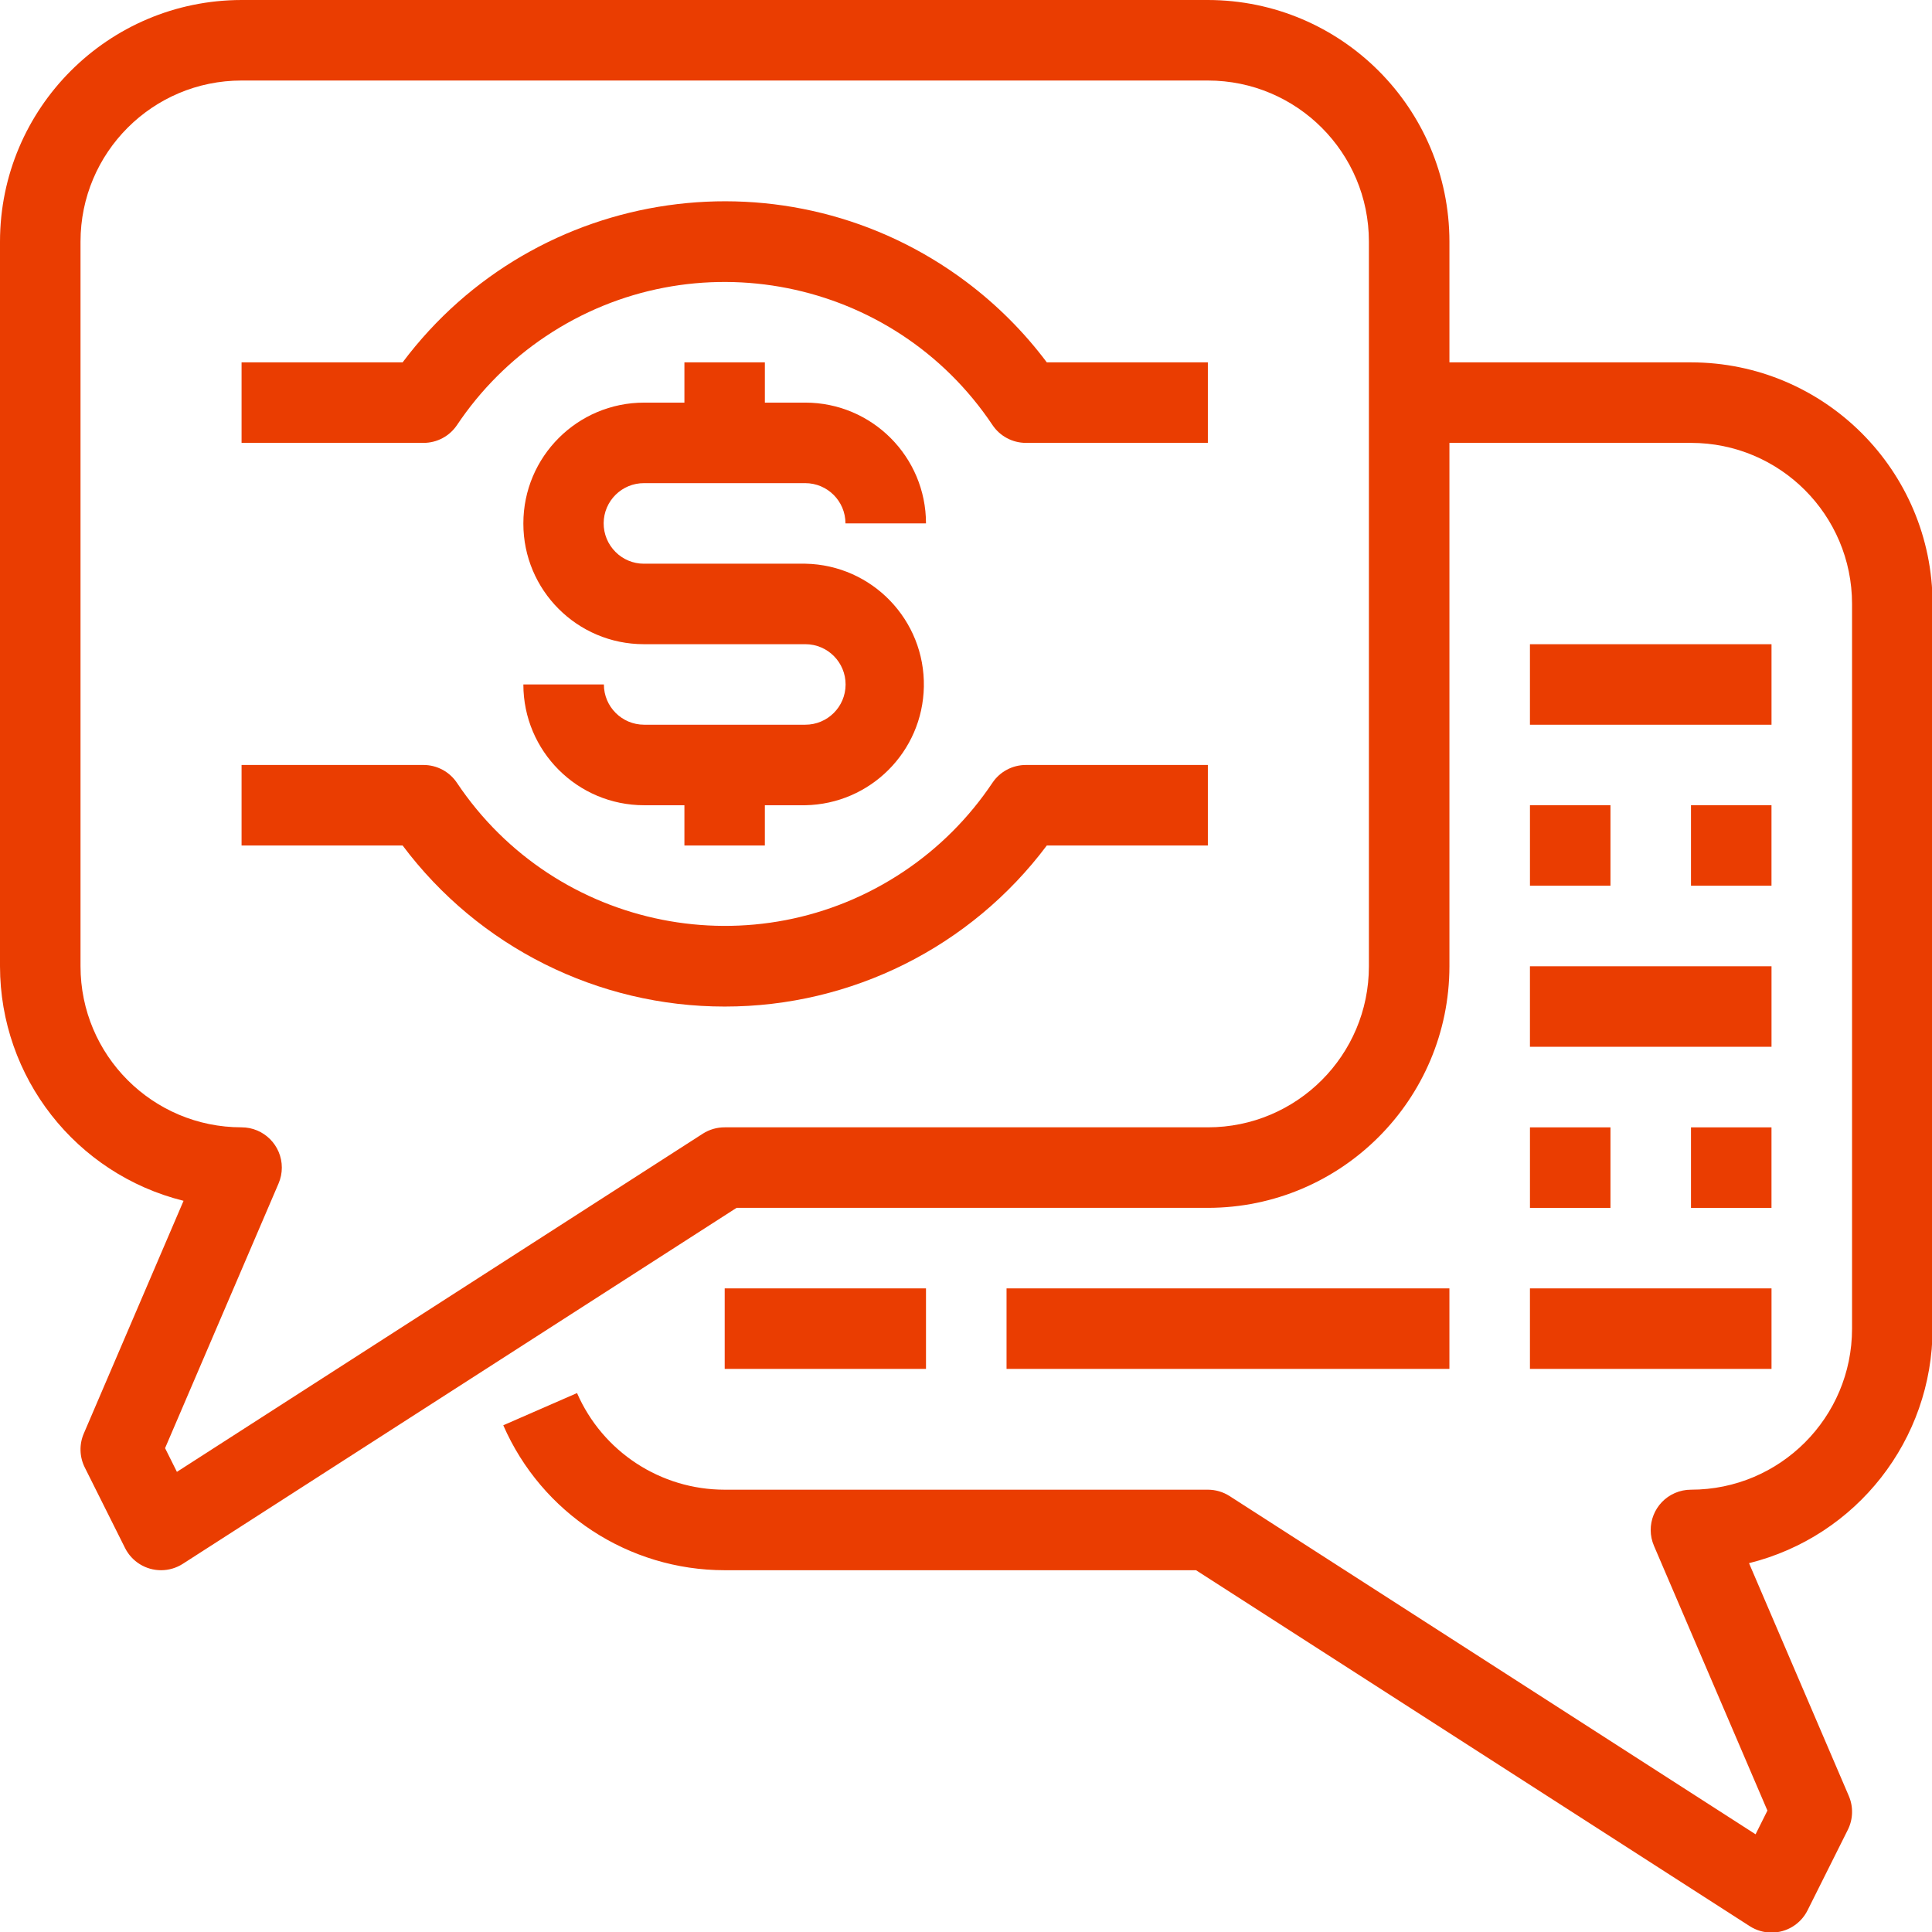
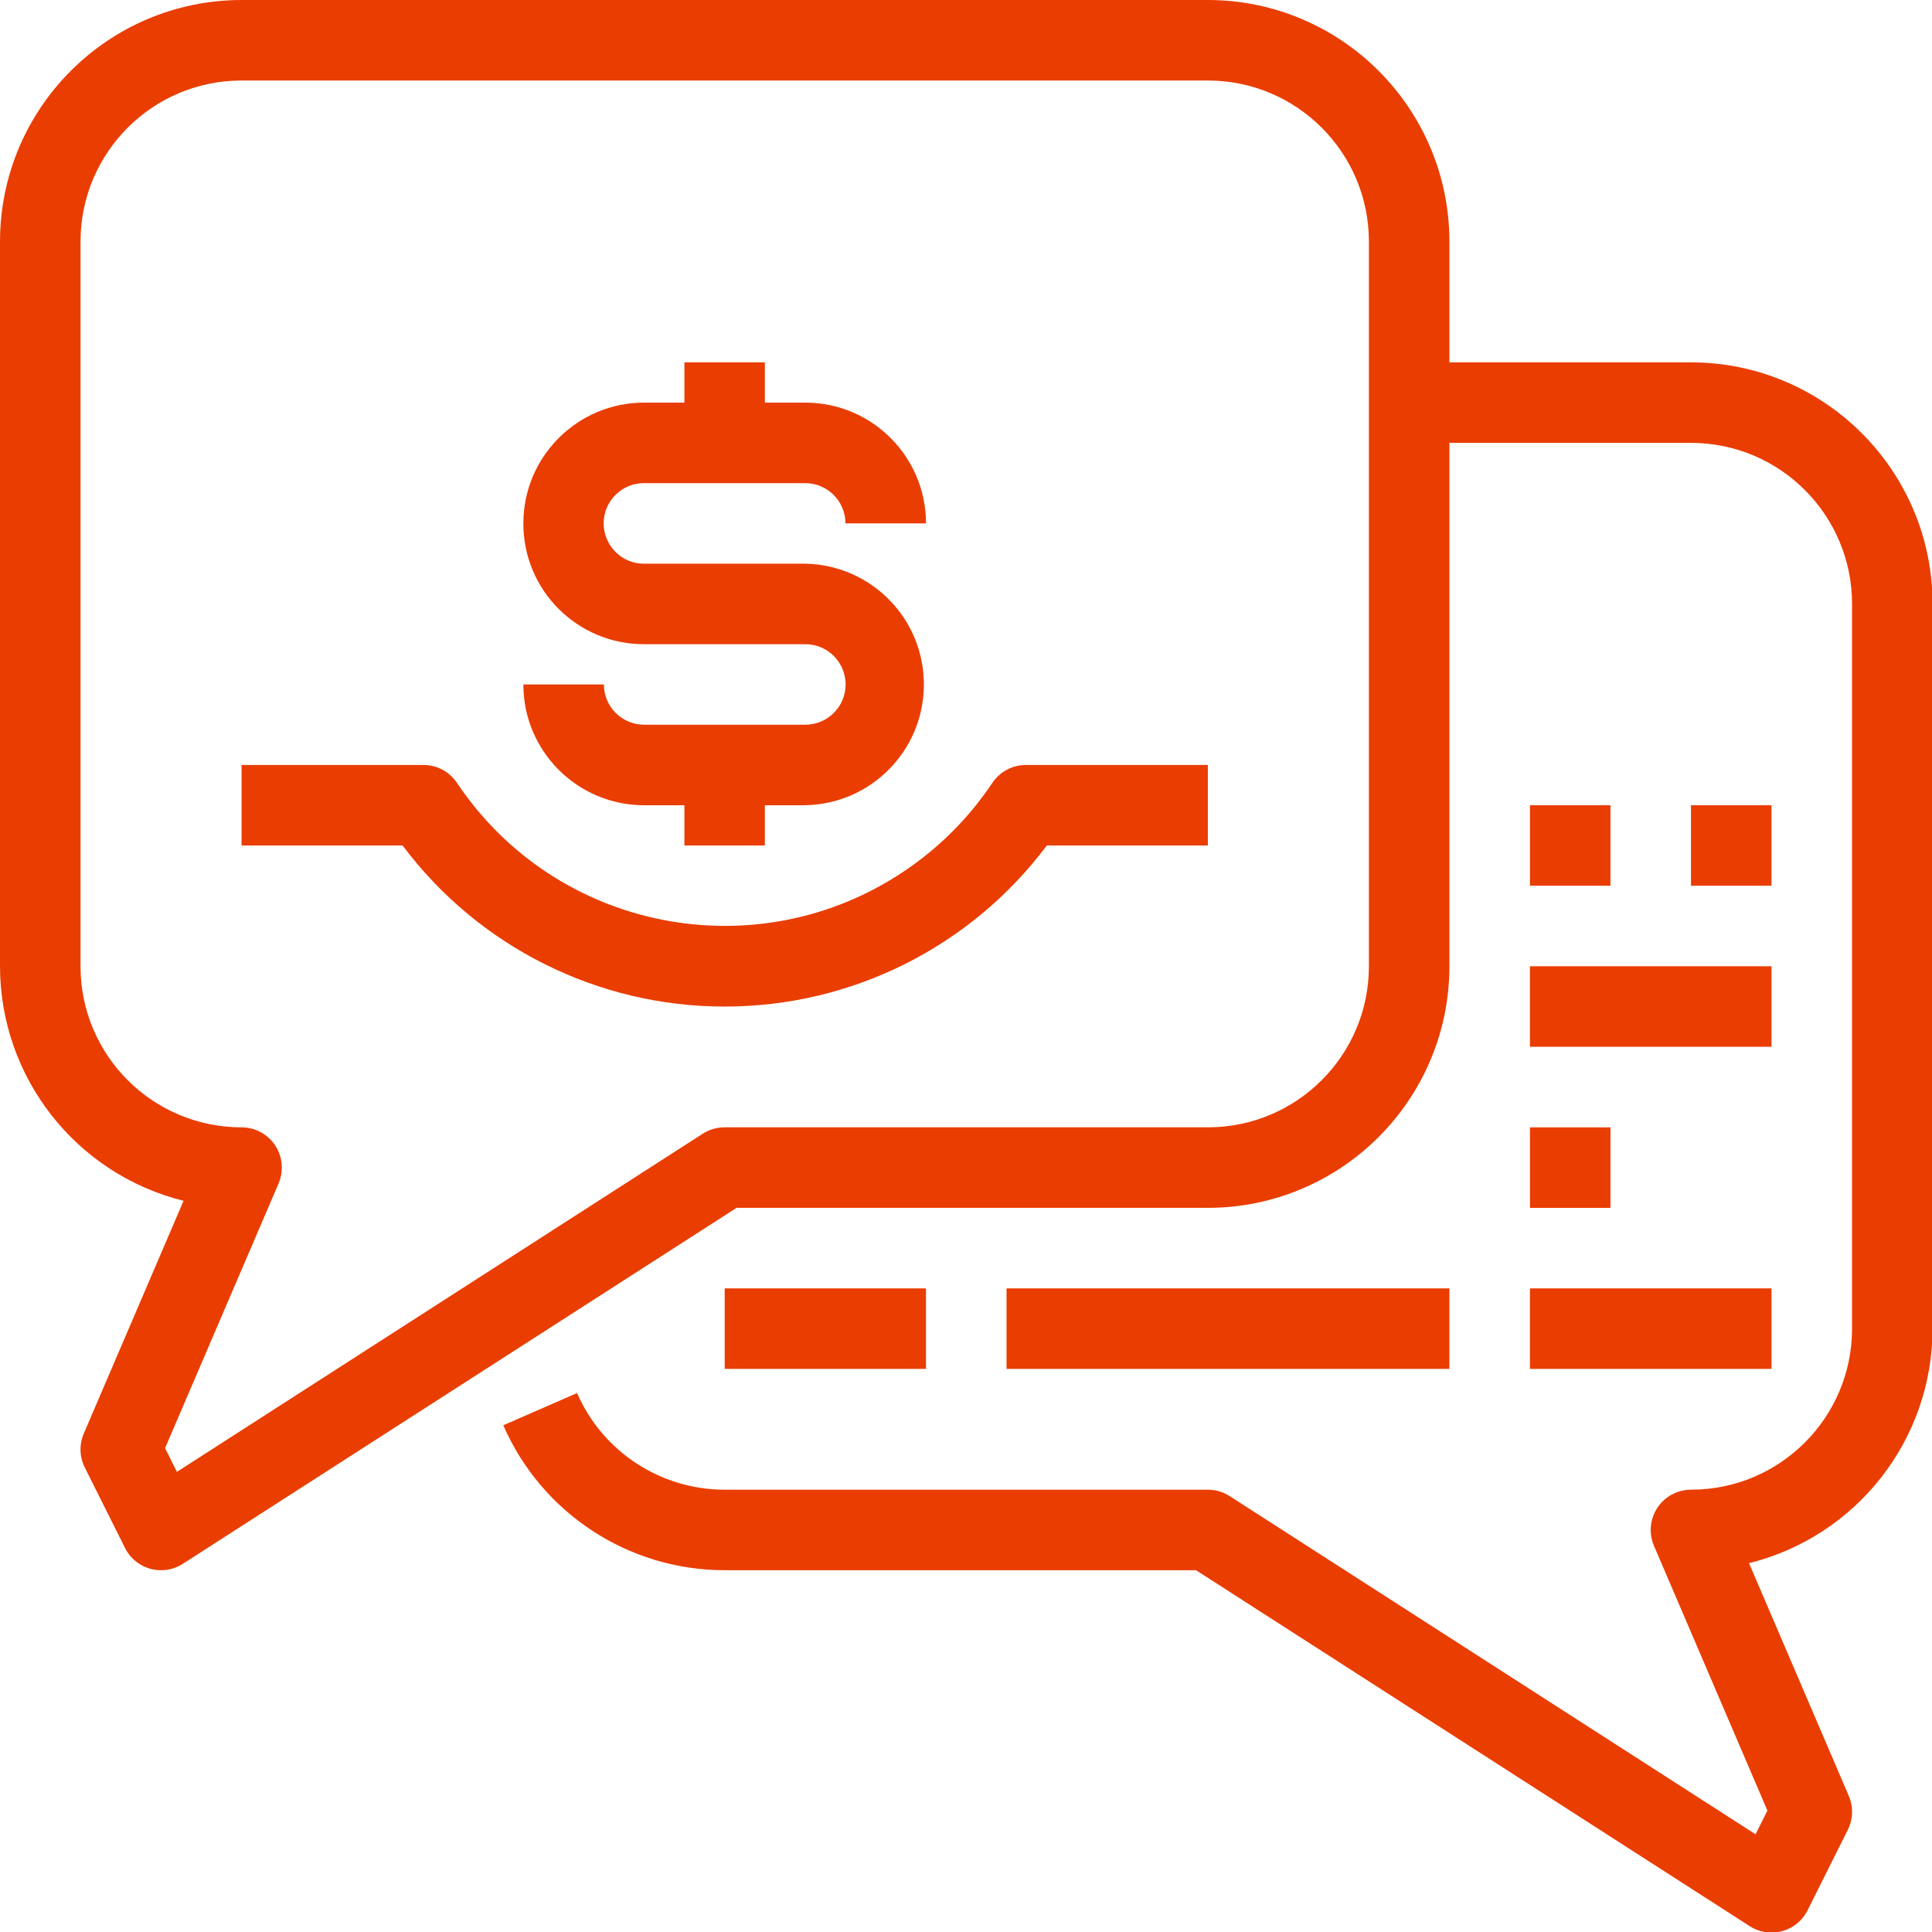
<svg xmlns="http://www.w3.org/2000/svg" version="1.1" width="1080" height="1080" viewBox="0 0 1080 1080" xml:space="preserve">
  <desc>Created with Fabric.js 5.2.4</desc>
  <defs>
</defs>
  <rect x="0" y="0" width="100%" height="100%" fill="transparent" />
  <g transform="matrix(1 0 0 1 540 540)" id="19a17c88-3a6e-45d4-a7b8-dabd850477d1">
    <rect style="stroke: none; stroke-width: 1; stroke-dasharray: none; stroke-linecap: butt; stroke-dashoffset: 0; stroke-linejoin: miter; stroke-miterlimit: 4; fill: rgb(255,255,255); fill-rule: nonzero; opacity: 1; visibility: hidden;" vector-effect="non-scaling-stroke" x="-540" y="-540" rx="0" ry="0" width="1080" height="1080" />
  </g>
  <g transform="matrix(1 0 0 1 540 540)" id="02e88aff-4ae9-48da-a26f-9fe3e50adea1">
</g>
  <g transform="matrix(0 0 0 0 0 0)">
    <g style="">
</g>
  </g>
  <g transform="matrix(0 0 0 0 0 0)">
    <g style="">
</g>
  </g>
  <g transform="matrix(0 0 0 0 0 0)">
    <g style="">
</g>
  </g>
  <g transform="matrix(2.11 0 0 2.11 540.16 540.16)">
    <g style="">
      <g transform="matrix(1 0 0 1 -64.01 -96)">
        <path style="stroke: none; stroke-width: 1; stroke-dasharray: none; stroke-linecap: butt; stroke-dashoffset: 0; stroke-linejoin: miter; stroke-miterlimit: 4; fill: rgb(234,61,1); fill-rule: nonzero; opacity: 1;" vector-effect="non-scaling-stroke" transform=" translate(-192, -160)" d="M 213.385 149.343 L 170.56 149.343 C 167.758 149.34 165.072 148.223 163.093 146.239 C 161.058 144.221 159.921 141.469 159.938 138.603 C 159.972 132.712 164.776 127.964 170.667 127.999 L 181.334 127.999 L 202.646 127.999 L 213.334 127.999 C 219.225 127.999 224.001 132.775 224.001 138.666 L 245.334 138.666 C 245.334 120.993 231.007 106.666 213.334 106.666 L 202.646 106.666 L 202.646 96 L 181.333 96 L 181.333 106.667 L 170.666 106.667 C 152.993 106.667 138.666 120.994 138.666 138.667 C 138.666 138.685 138.666 138.703 138.666 138.72 C 138.654 156.352 152.938 170.655 170.57 170.667 L 213.407 170.667 C 219.298 170.688 224.057 175.48 224.036 181.371 C 224.015 187.262 219.223 192.021 213.332 192 L 170.665 192 C 164.774 192 159.998 187.224 159.998 181.333 L 138.665 181.333 C 138.665 199.006 152.992 213.333 170.665 213.333 L 181.332 213.333 L 181.332 224 L 202.644 224 L 202.644 213.333 L 213.332 213.333 C 230.548 213.033 244.441 199.164 244.769 181.948 C 245.106 164.278 231.055 149.681 213.385 149.343 z" stroke-linecap="round" />
      </g>
      <g transform="matrix(1 0 0 1 0 0)">
        <path style="stroke: none; stroke-width: 1; stroke-dasharray: none; stroke-linecap: butt; stroke-dashoffset: 0; stroke-linejoin: miter; stroke-miterlimit: 4; fill: rgb(234,61,1); fill-rule: nonzero; opacity: 1;" vector-effect="non-scaling-stroke" transform=" translate(-256, -256)" d="M 448 96 L 384 96 L 384 64 C 383.965 28.668 355.332 0.035 320 0 L 64 0 C 28.669 0.035 0.035 28.668 0 64 L 0 256 C 0.035 285.415 20.084 311.032 48.629 318.133 L 22.197 379.797 C 20.959 382.679 21.053 385.961 22.453 388.768 L 33.12 410.101 C 34.927 413.718 38.624 416.002 42.667 416 C 44.713 416 46.717 415.411 48.438 414.304 L 195.136 320 L 320 320 C 355.332 319.965 383.965 291.332 384 256 L 384 117.333 L 448 117.333 C 471.564 117.333 490.667 136.436 490.667 160 L 490.667 352 C 490.667 375.564 471.565 394.667 448 394.667 C 446.545 394.666 445.104 394.963 443.768 395.539 C 438.359 397.872 435.864 404.148 438.197 409.558 L 468.245 479.681 L 465.109 485.964 L 325.77 396.364 C 324.049 395.257 322.046 394.668 319.999 394.668 L 192 394.668 C 175.027 394.676 159.664 384.624 152.875 369.068 L 133.334 377.601 C 143.515 400.928 166.549 416.005 192.001 416.001 L 316.865 416.001 L 463.564 510.305 C 465.285 511.412 467.288 512.001 469.335 512.001 C 473.378 512.003 477.075 509.719 478.882 506.102 L 489.549 484.769 C 490.949 481.962 491.043 478.681 489.805 475.798 L 463.373 414.134 C 491.917 407.032 511.966 381.415 512 352 L 512 160 C 511.966 124.668 483.333 96.035 448 96 z M 320 298.667 L 192 298.667 C 189.948 298.657 187.937 299.238 186.208 300.342 L 46.869 389.942 L 43.733 383.659 L 73.802 313.536 C 74.371 312.208 74.665 310.779 74.665 309.335 C 74.666 303.444 69.891 298.668 63.999 298.667 C 40.435 298.667 21.332 279.564 21.332 256 L 21.332 64 C 21.332 40.436 40.435 21.333 63.999 21.333 L 319.999 21.333 C 343.563 21.333 362.666 40.436 362.666 64 L 362.666 256 L 362.667 256 C 362.667 279.564 343.565 298.667 320 298.667 z" stroke-linecap="round" />
      </g>
      <g transform="matrix(1 0 0 1 -64 -21.33)">
        <path style="stroke: none; stroke-width: 1; stroke-dasharray: none; stroke-linecap: butt; stroke-dashoffset: 0; stroke-linejoin: miter; stroke-miterlimit: 4; fill: rgb(234,61,1); fill-rule: nonzero; opacity: 1;" vector-effect="non-scaling-stroke" transform=" translate(-192, -234.67)" d="M 271.808 202.667 C 268.243 202.658 264.909 204.431 262.923 207.392 C 256.706 216.688 248.723 224.672 239.426 230.889 C 200.251 257.088 147.255 246.568 121.056 207.392 C 119.074 204.437 115.75 202.665 112.192 202.667 L 64 202.667 L 64 224 L 106.667 224 C 126.796 250.878 158.421 266.69 192 266.667 C 225.58 266.69 257.204 250.878 277.333 224 L 320 224 L 320 202.667 L 271.808 202.667 z" stroke-linecap="round" />
      </g>
      <g transform="matrix(1 0 0 1 -64 -170.67)">
-         <path style="stroke: none; stroke-width: 1; stroke-dasharray: none; stroke-linecap: butt; stroke-dashoffset: 0; stroke-linejoin: miter; stroke-miterlimit: 4; fill: rgb(234,61,1); fill-rule: nonzero; opacity: 1;" vector-effect="non-scaling-stroke" transform=" translate(-192, -85.33)" d="M 277.333 96 C 271.27 87.914 264.086 80.731 256 74.667 C 208.872 39.32 142.013 48.872 106.667 96 L 64 96 L 64 117.333 L 112.213 117.333 C 115.771 117.335 119.095 115.562 121.077 112.608 C 127.294 103.312 135.277 95.328 144.574 89.111 C 183.749 62.912 236.745 73.432 262.944 112.608 C 264.926 115.563 268.25 117.335 271.808 117.333 L 320 117.333 L 320 96 L 277.333 96 z" stroke-linecap="round" />
-       </g>
+         </g>
      <g transform="matrix(1 0 0 1 181.33 -74.66)">
-         <rect style="stroke: none; stroke-width: 1; stroke-dasharray: none; stroke-linecap: butt; stroke-dashoffset: 0; stroke-linejoin: miter; stroke-miterlimit: 4; fill: rgb(234,61,1); fill-rule: nonzero; opacity: 1;" vector-effect="non-scaling-stroke" x="-32" y="-10.665" rx="0" ry="0" width="64" height="21.33" />
-       </g>
+         </g>
      <g transform="matrix(1 0 0 1 181.33 10.66)">
        <rect style="stroke: none; stroke-width: 1; stroke-dasharray: none; stroke-linecap: butt; stroke-dashoffset: 0; stroke-linejoin: miter; stroke-miterlimit: 4; fill: rgb(234,61,1); fill-rule: nonzero; opacity: 1;" vector-effect="non-scaling-stroke" x="-32" y="-10.665" rx="0" ry="0" width="64" height="21.33" />
      </g>
      <g transform="matrix(1 0 0 1 181.33 96)">
        <rect style="stroke: none; stroke-width: 1; stroke-dasharray: none; stroke-linecap: butt; stroke-dashoffset: 0; stroke-linejoin: miter; stroke-miterlimit: 4; fill: rgb(234,61,1); fill-rule: nonzero; opacity: 1;" vector-effect="non-scaling-stroke" x="-32" y="-10.665" rx="0" ry="0" width="64" height="21.33" />
      </g>
      <g transform="matrix(1 0 0 1 160 -32.01)">
        <rect style="stroke: none; stroke-width: 1; stroke-dasharray: none; stroke-linecap: butt; stroke-dashoffset: 0; stroke-linejoin: miter; stroke-miterlimit: 4; fill: rgb(234,61,1); fill-rule: nonzero; opacity: 1;" vector-effect="non-scaling-stroke" x="-10.665" y="-10.665" rx="0" ry="0" width="21.33" height="21.33" />
      </g>
      <g transform="matrix(1 0 0 1 202.66 -32.01)">
        <rect style="stroke: none; stroke-width: 1; stroke-dasharray: none; stroke-linecap: butt; stroke-dashoffset: 0; stroke-linejoin: miter; stroke-miterlimit: 4; fill: rgb(234,61,1); fill-rule: nonzero; opacity: 1;" vector-effect="non-scaling-stroke" x="-10.665" y="-10.665" rx="0" ry="0" width="21.33" height="21.33" />
      </g>
      <g transform="matrix(1 0 0 1 160 53.34)">
        <rect style="stroke: none; stroke-width: 1; stroke-dasharray: none; stroke-linecap: butt; stroke-dashoffset: 0; stroke-linejoin: miter; stroke-miterlimit: 4; fill: rgb(234,61,1); fill-rule: nonzero; opacity: 1;" vector-effect="non-scaling-stroke" x="-10.665" y="-10.665" rx="0" ry="0" width="21.33" height="21.33" />
      </g>
      <g transform="matrix(1 0 0 1 202.66 53.34)">
-         <rect style="stroke: none; stroke-width: 1; stroke-dasharray: none; stroke-linecap: butt; stroke-dashoffset: 0; stroke-linejoin: miter; stroke-miterlimit: 4; fill: rgb(234,61,1); fill-rule: nonzero; opacity: 1;" vector-effect="non-scaling-stroke" x="-10.665" y="-10.665" rx="0" ry="0" width="21.33" height="21.33" />
-       </g>
+         </g>
      <g transform="matrix(1 0 0 1 69.33 96)">
        <rect style="stroke: none; stroke-width: 1; stroke-dasharray: none; stroke-linecap: butt; stroke-dashoffset: 0; stroke-linejoin: miter; stroke-miterlimit: 4; fill: rgb(234,61,1); fill-rule: nonzero; opacity: 1;" vector-effect="non-scaling-stroke" x="-58.665" y="-10.665" rx="0" ry="0" width="117.33" height="21.33" />
      </g>
      <g transform="matrix(1 0 0 1 -37.34 96)">
        <rect style="stroke: none; stroke-width: 1; stroke-dasharray: none; stroke-linecap: butt; stroke-dashoffset: 0; stroke-linejoin: miter; stroke-miterlimit: 4; fill: rgb(234,61,1); fill-rule: nonzero; opacity: 1;" vector-effect="non-scaling-stroke" x="-26.665" y="-10.665" rx="0" ry="0" width="53.33" height="21.33" />
      </g>
    </g>
  </g>
  <g transform="matrix(NaN NaN NaN NaN 0 0)">
    <g style="">
</g>
  </g>
  <g transform="matrix(NaN NaN NaN NaN 0 0)">
    <g style="">
</g>
  </g>
  <g transform="matrix(NaN NaN NaN NaN 0 0)">
    <g style="">
</g>
  </g>
  <g transform="matrix(NaN NaN NaN NaN 0 0)">
    <g style="">
</g>
  </g>
</svg>